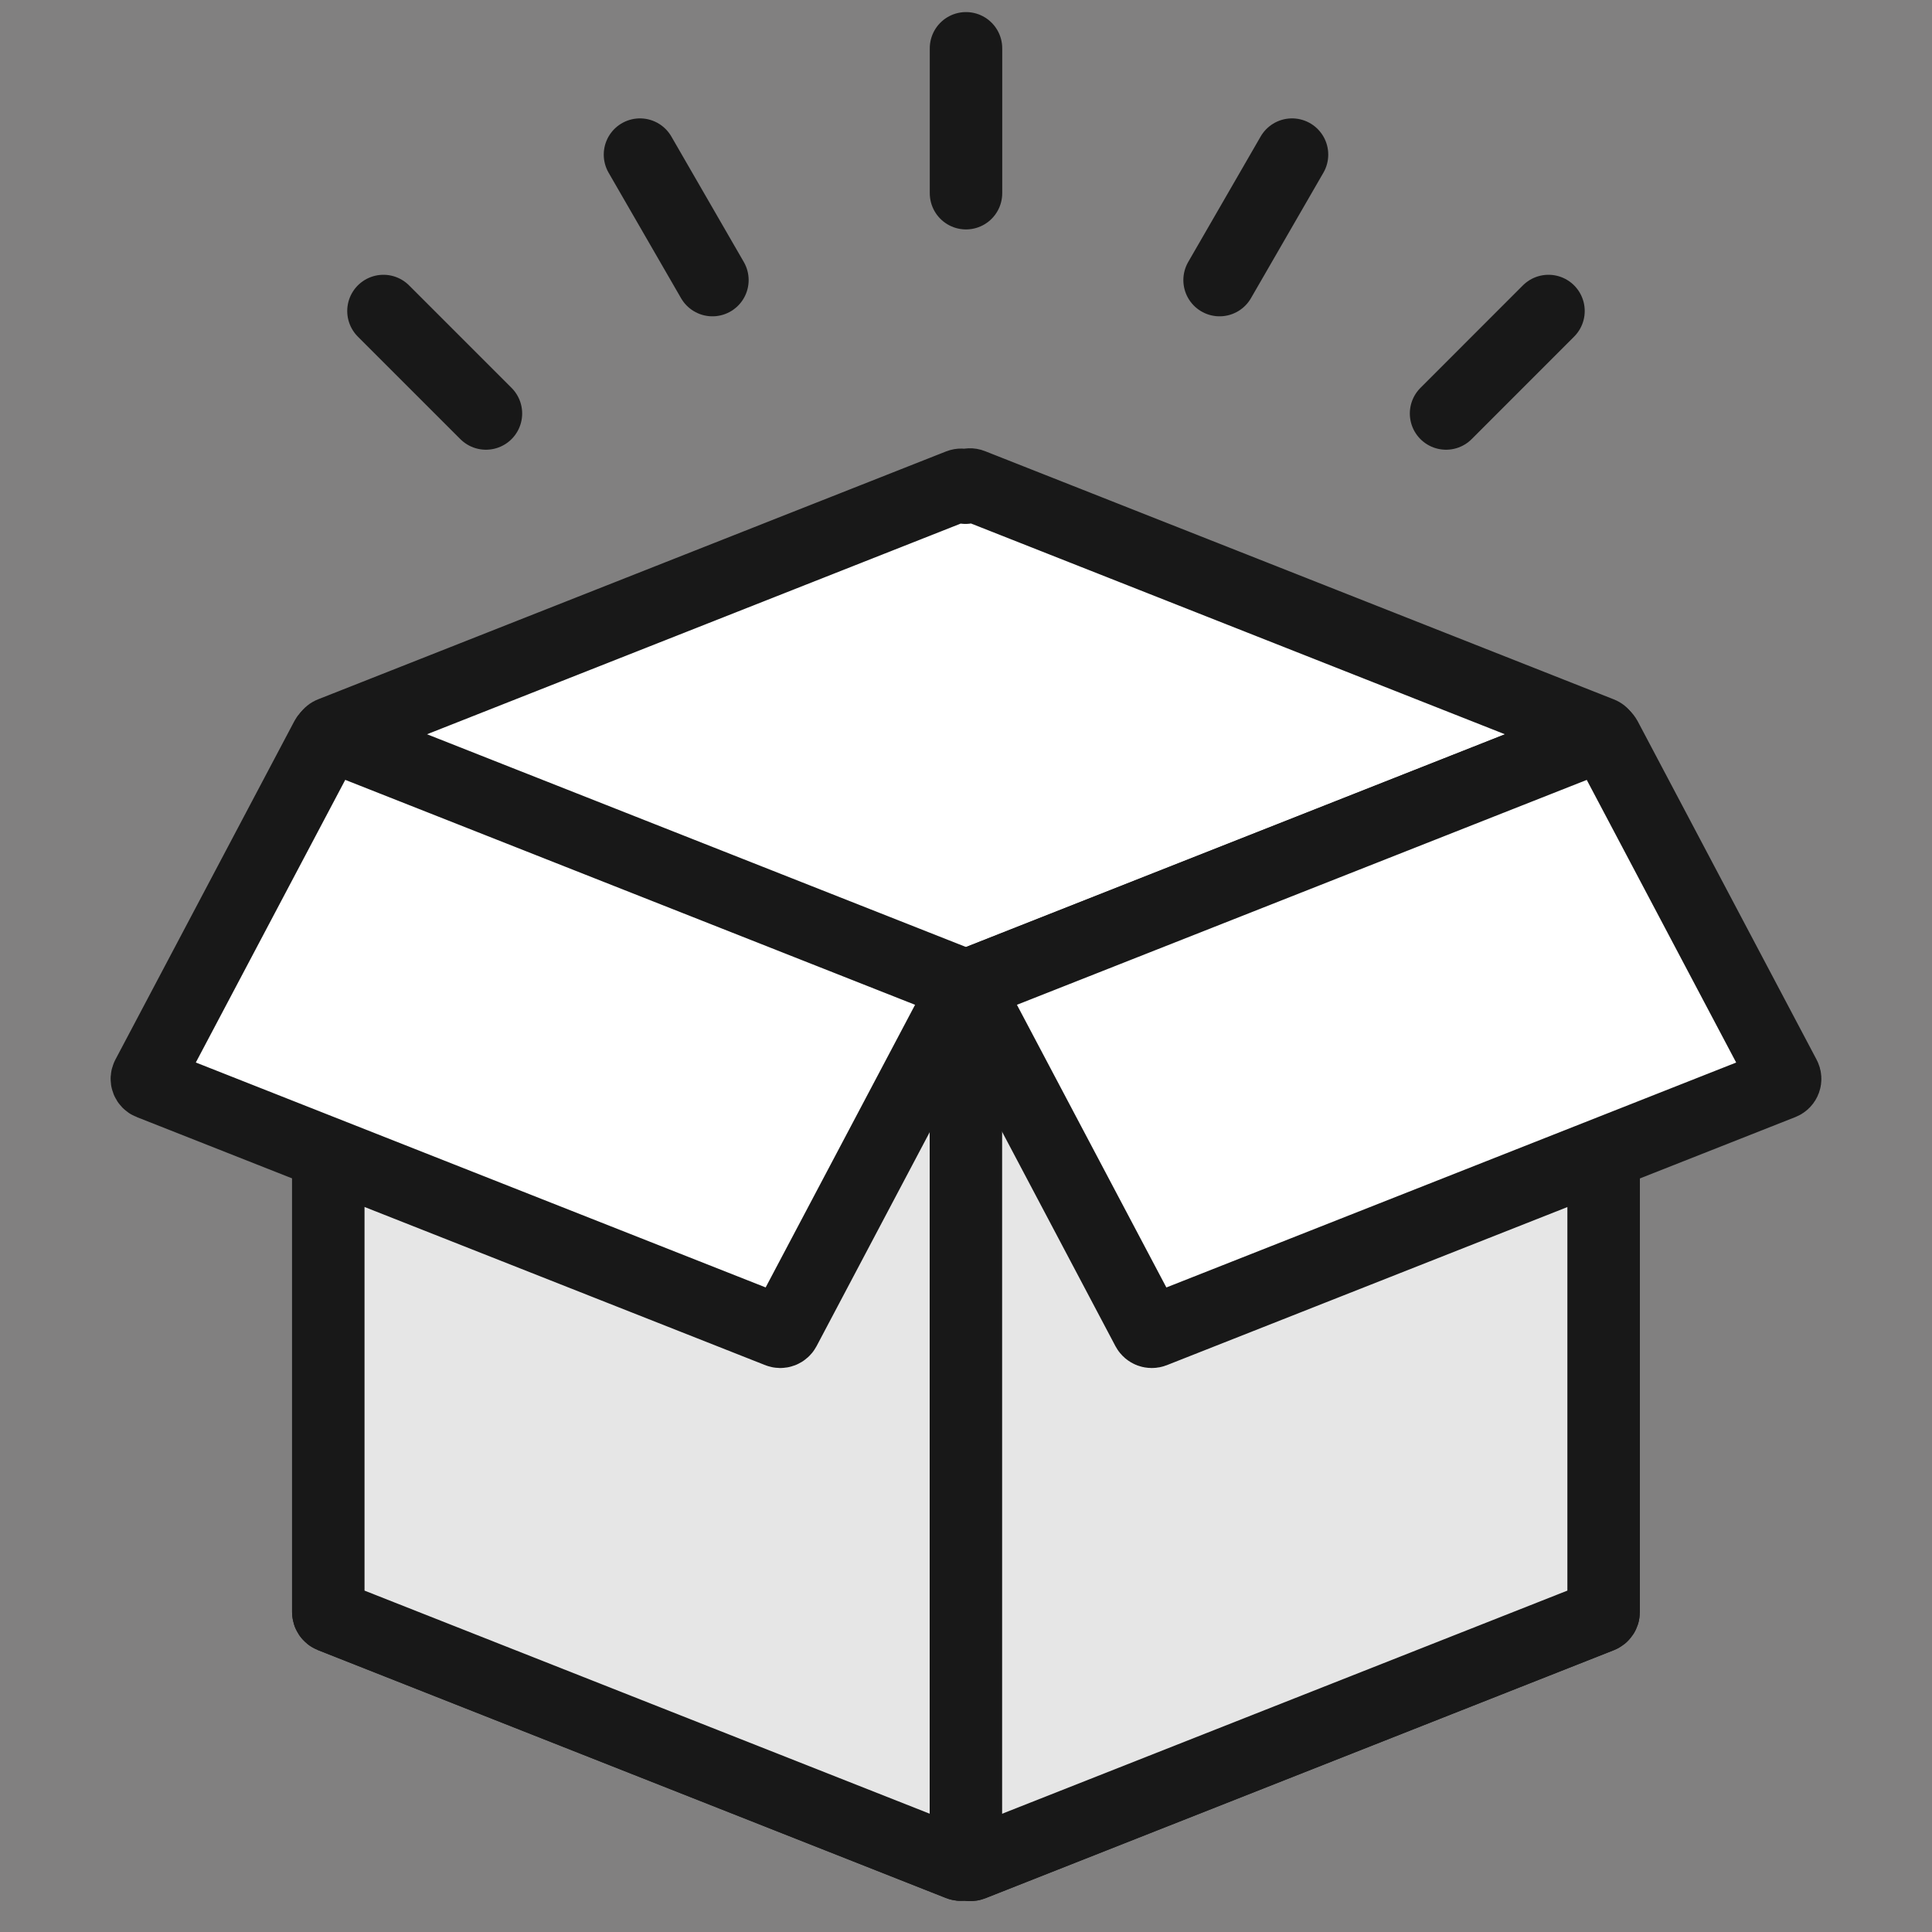
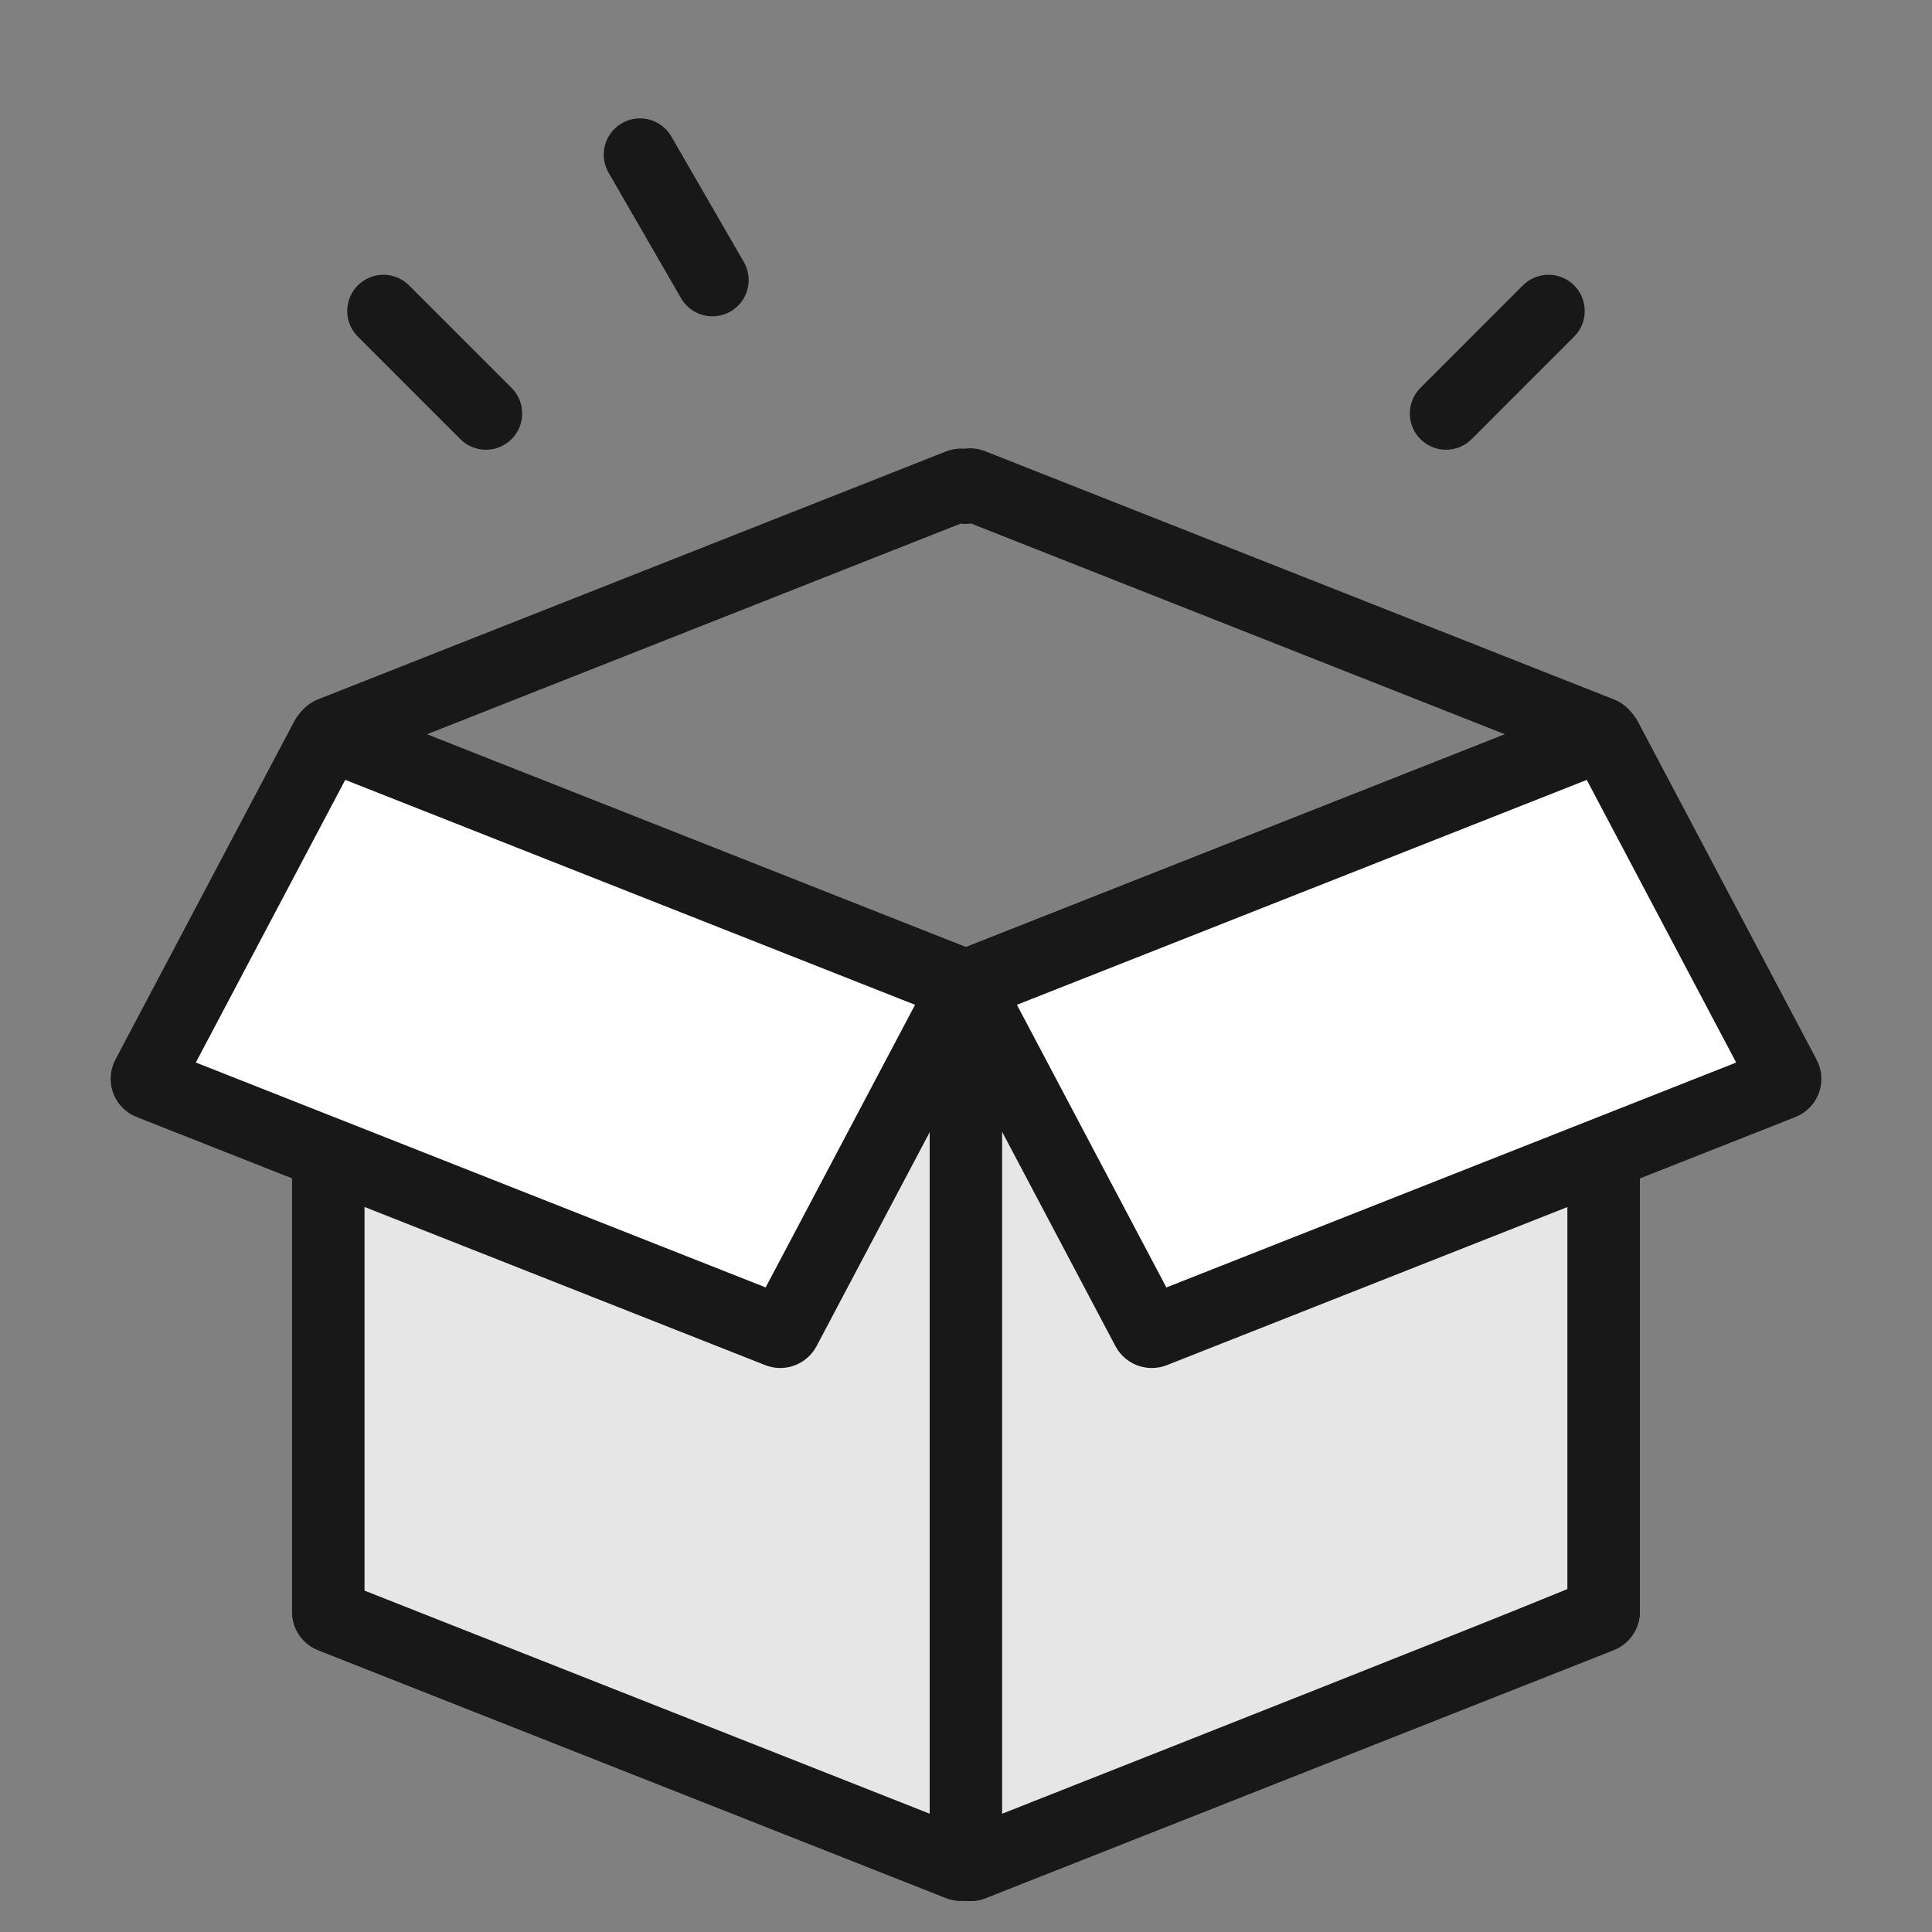
<svg xmlns="http://www.w3.org/2000/svg" width="40" height="40" viewBox="0 0 40 40" fill="none">
  <rect x="0" y="0" width="40" height="40" fill="#808080" stroke="none" />
  <rect width="40" height="40" fill="#FF9E9E" fill-opacity="0.01" />
-   <path d="M20 1V4" stroke="#181818" stroke-width="1.5" stroke-miterlimit="10" stroke-linecap="round" />
-   <path d="M26.75 3.201L25.25 5.799" stroke="#181818" stroke-width="1.5" stroke-miterlimit="10" stroke-linecap="round" />
  <path d="M7.939 6.439L10.061 8.561" stroke="#181818" stroke-width="1.5" stroke-miterlimit="10" stroke-linecap="round" />
  <path d="M32.06 6.439L29.939 8.561" stroke="#181818" stroke-width="1.5" stroke-miterlimit="10" stroke-linecap="round" />
  <path d="M13.25 3.201L14.75 5.799" stroke="#181818" stroke-width="1.5" stroke-miterlimit="10" stroke-linecap="round" />
-   <path fill-rule="evenodd" clip-rule="evenodd" d="M19.989 10.097C20.008 10.046 20.066 10.018 20.12 10.039L33.138 15.178C33.176 15.193 33.201 15.229 33.201 15.271V33.374C33.201 33.415 33.176 33.452 33.138 33.467L20.127 38.603C20.07 38.625 20.008 38.592 19.993 38.536C19.977 38.589 19.917 38.62 19.861 38.598L6.86 33.467C6.822 33.451 6.797 33.414 6.797 33.373V15.27C6.797 15.229 6.822 15.192 6.86 15.177L19.861 10.045C19.913 10.024 19.968 10.05 19.989 10.097Z" fill="white" />
  <path d="M20.12 10.039L20.395 9.341L20.395 9.341L20.12 10.039ZM19.989 10.097L19.305 10.404C19.43 10.682 19.71 10.857 20.015 10.847C20.32 10.836 20.588 10.642 20.693 10.356L19.989 10.097ZM33.138 15.178L32.862 15.875L32.862 15.875L33.138 15.178ZM33.138 33.467L32.862 32.769L32.862 32.769L33.138 33.467ZM20.127 38.603L20.402 39.3L20.402 39.3L20.127 38.603ZM19.993 38.536L20.719 38.345C20.634 38.022 20.345 37.794 20.011 37.786C19.677 37.778 19.378 37.992 19.278 38.311L19.993 38.536ZM19.861 38.598L20.137 37.901L20.137 37.901L19.861 38.598ZM6.86 33.467L7.136 32.769L7.136 32.769L6.86 33.467ZM6.86 15.177L6.585 14.479L6.585 14.479L6.86 15.177ZM19.861 10.045L19.586 9.347L19.586 9.347L19.861 10.045ZM20.395 9.341C19.939 9.161 19.445 9.403 19.285 9.838L20.693 10.356C20.571 10.689 20.193 10.874 19.844 10.736L20.395 9.341ZM33.413 14.48L20.395 9.341L19.844 10.736L32.862 15.875L33.413 14.48ZM33.951 15.271C33.951 14.921 33.738 14.608 33.413 14.48L32.862 15.875C32.614 15.777 32.451 15.537 32.451 15.271H33.951ZM33.951 33.374V15.271H32.451V33.374H33.951ZM33.413 34.165C33.738 34.036 33.951 33.723 33.951 33.374H32.451C32.451 33.107 32.614 32.867 32.862 32.769L33.413 34.165ZM20.402 39.3L33.413 34.165L32.862 32.769L19.851 37.905L20.402 39.3ZM19.268 38.726C19.394 39.207 19.917 39.492 20.402 39.3L19.851 37.905C20.222 37.759 20.622 37.977 20.719 38.345L19.268 38.726ZM19.586 39.296C20.063 39.484 20.567 39.212 20.709 38.761L19.278 38.311C19.386 37.965 19.771 37.757 20.137 37.901L19.586 39.296ZM6.585 34.164L19.586 39.296L20.137 37.901L7.136 32.769L6.585 34.164ZM6.047 33.373C6.047 33.722 6.26 34.036 6.585 34.164L7.136 32.769C7.384 32.867 7.547 33.107 7.547 33.373H6.047ZM6.047 15.27V33.373H7.547V15.27H6.047ZM6.585 14.479C6.26 14.607 6.047 14.921 6.047 15.27H7.547C7.547 15.537 7.384 15.777 7.136 15.875L6.585 14.479ZM19.586 9.347L6.585 14.479L7.136 15.875L20.137 10.743L19.586 9.347ZM20.674 9.79C20.497 9.398 20.03 9.172 19.586 9.347L20.137 10.743C19.796 10.877 19.439 10.703 19.305 10.404L20.674 9.79Z" fill="#181818" />
-   <path d="M20.018 20.407C20.006 20.411 19.994 20.414 19.981 20.414L18.779 20.413C18.721 20.413 18.675 20.463 18.68 20.521L19.99 38.517C19.995 38.585 20.064 38.628 20.127 38.603L33.138 33.467C33.176 33.452 33.201 33.415 33.201 33.374V15.35C33.201 15.279 33.13 15.231 33.064 15.257L20.018 20.407Z" fill="#E6E6E6" stroke="#181818" stroke-width="1.5" stroke-miterlimit="10" stroke-linecap="round" stroke-linejoin="round" />
+   <path d="M20.018 20.407C20.006 20.411 19.994 20.414 19.981 20.414L18.779 20.413C18.721 20.413 18.675 20.463 18.68 20.521L19.99 38.517C19.995 38.585 20.064 38.628 20.127 38.603C33.176 33.452 33.201 33.415 33.201 33.374V15.35C33.201 15.279 33.13 15.231 33.064 15.257L20.018 20.407Z" fill="#E6E6E6" stroke="#181818" stroke-width="1.5" stroke-miterlimit="10" stroke-linecap="round" stroke-linejoin="round" />
  <path d="M6.936 15.261C6.87 15.233 6.797 15.282 6.797 15.353V33.374C6.797 33.415 6.822 33.452 6.86 33.467L19.861 38.599C19.927 38.625 19.998 38.577 19.998 38.506V20.813C19.998 20.773 19.974 20.736 19.937 20.721L6.936 15.261Z" fill="#E6E6E6" stroke="#181818" stroke-width="1.5" stroke-miterlimit="10" stroke-linecap="round" stroke-linejoin="round" />
  <path d="M16.118 27.566C16.165 27.585 16.219 27.565 16.243 27.52L19.948 20.512C19.976 20.459 19.951 20.394 19.896 20.372L6.882 15.235C6.835 15.216 6.781 15.236 6.757 15.281L3.052 22.289C3.024 22.342 3.048 22.407 3.104 22.429L16.118 27.566Z" fill="white" stroke="#181818" stroke-width="1.5" stroke-miterlimit="10" stroke-linecap="round" stroke-linejoin="round" />
  <path d="M23.882 27.567C23.835 27.585 23.781 27.565 23.757 27.52L20.052 20.512C20.024 20.459 20.049 20.394 20.104 20.372L33.118 15.236C33.165 15.217 33.219 15.237 33.243 15.282L36.948 22.29C36.976 22.343 36.952 22.408 36.896 22.43L23.882 27.567Z" fill="white" stroke="#181818" stroke-width="1.5" stroke-miterlimit="10" stroke-linecap="round" stroke-linejoin="round" />
</svg>